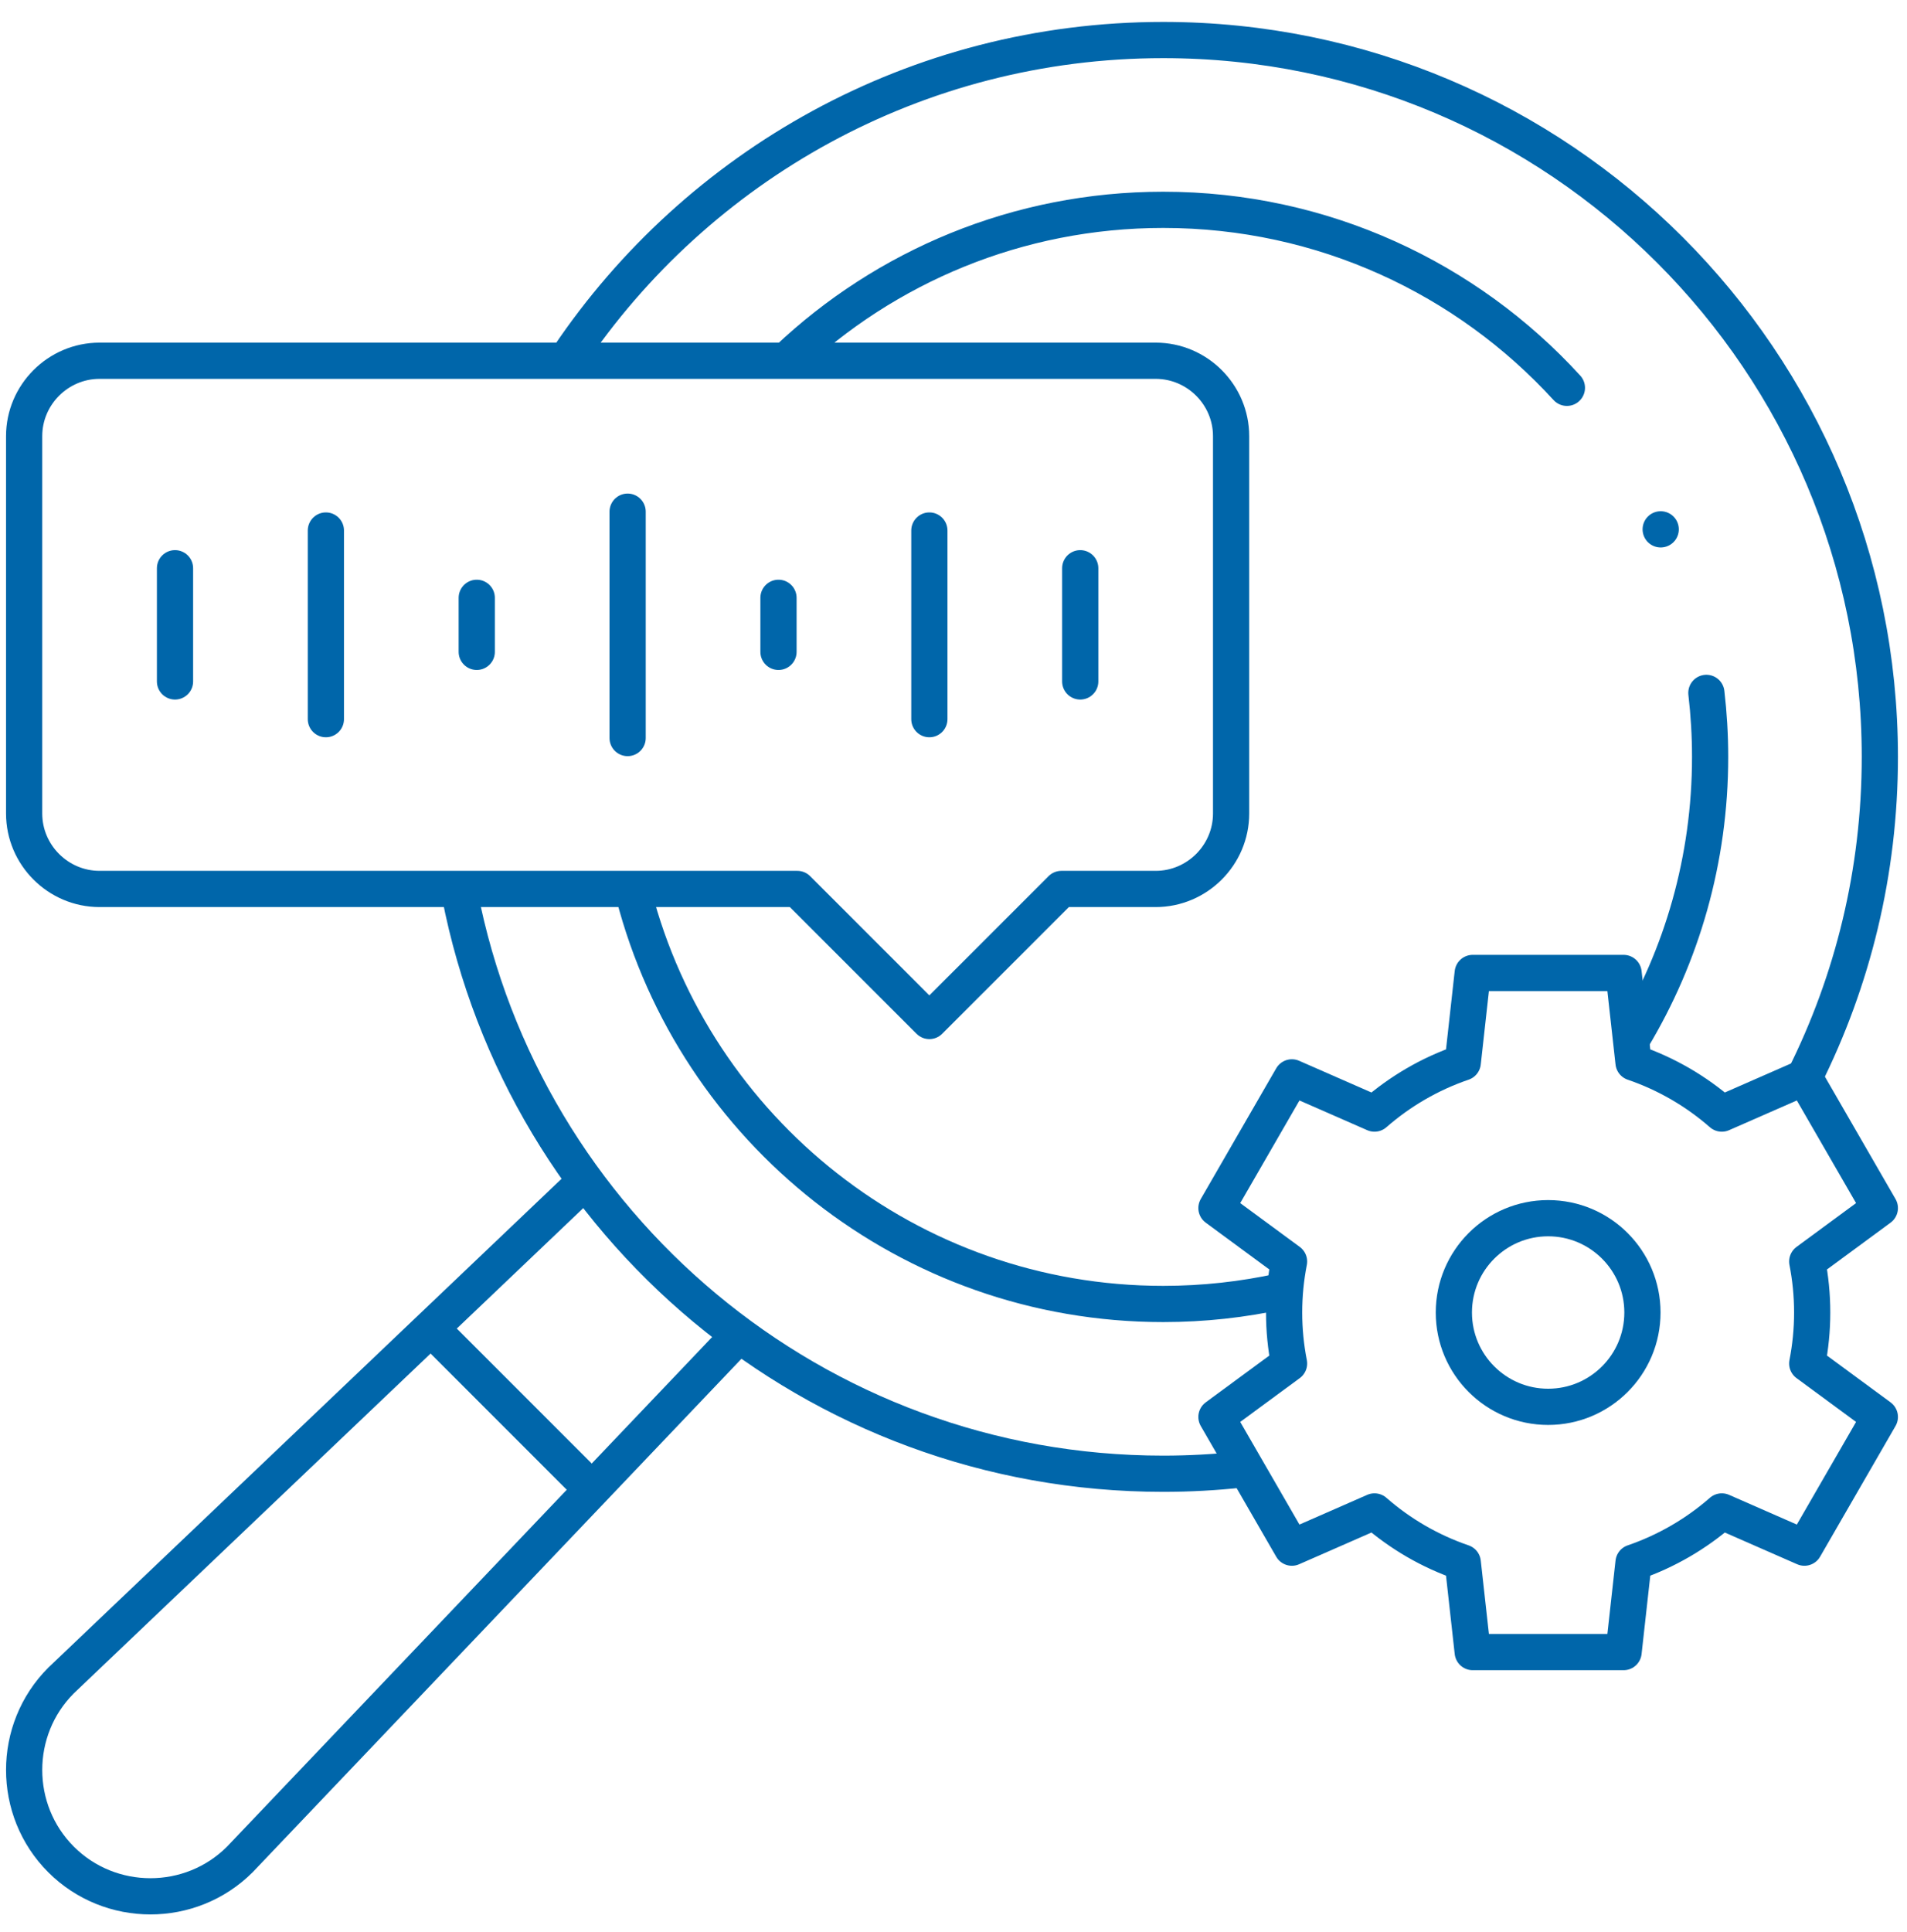
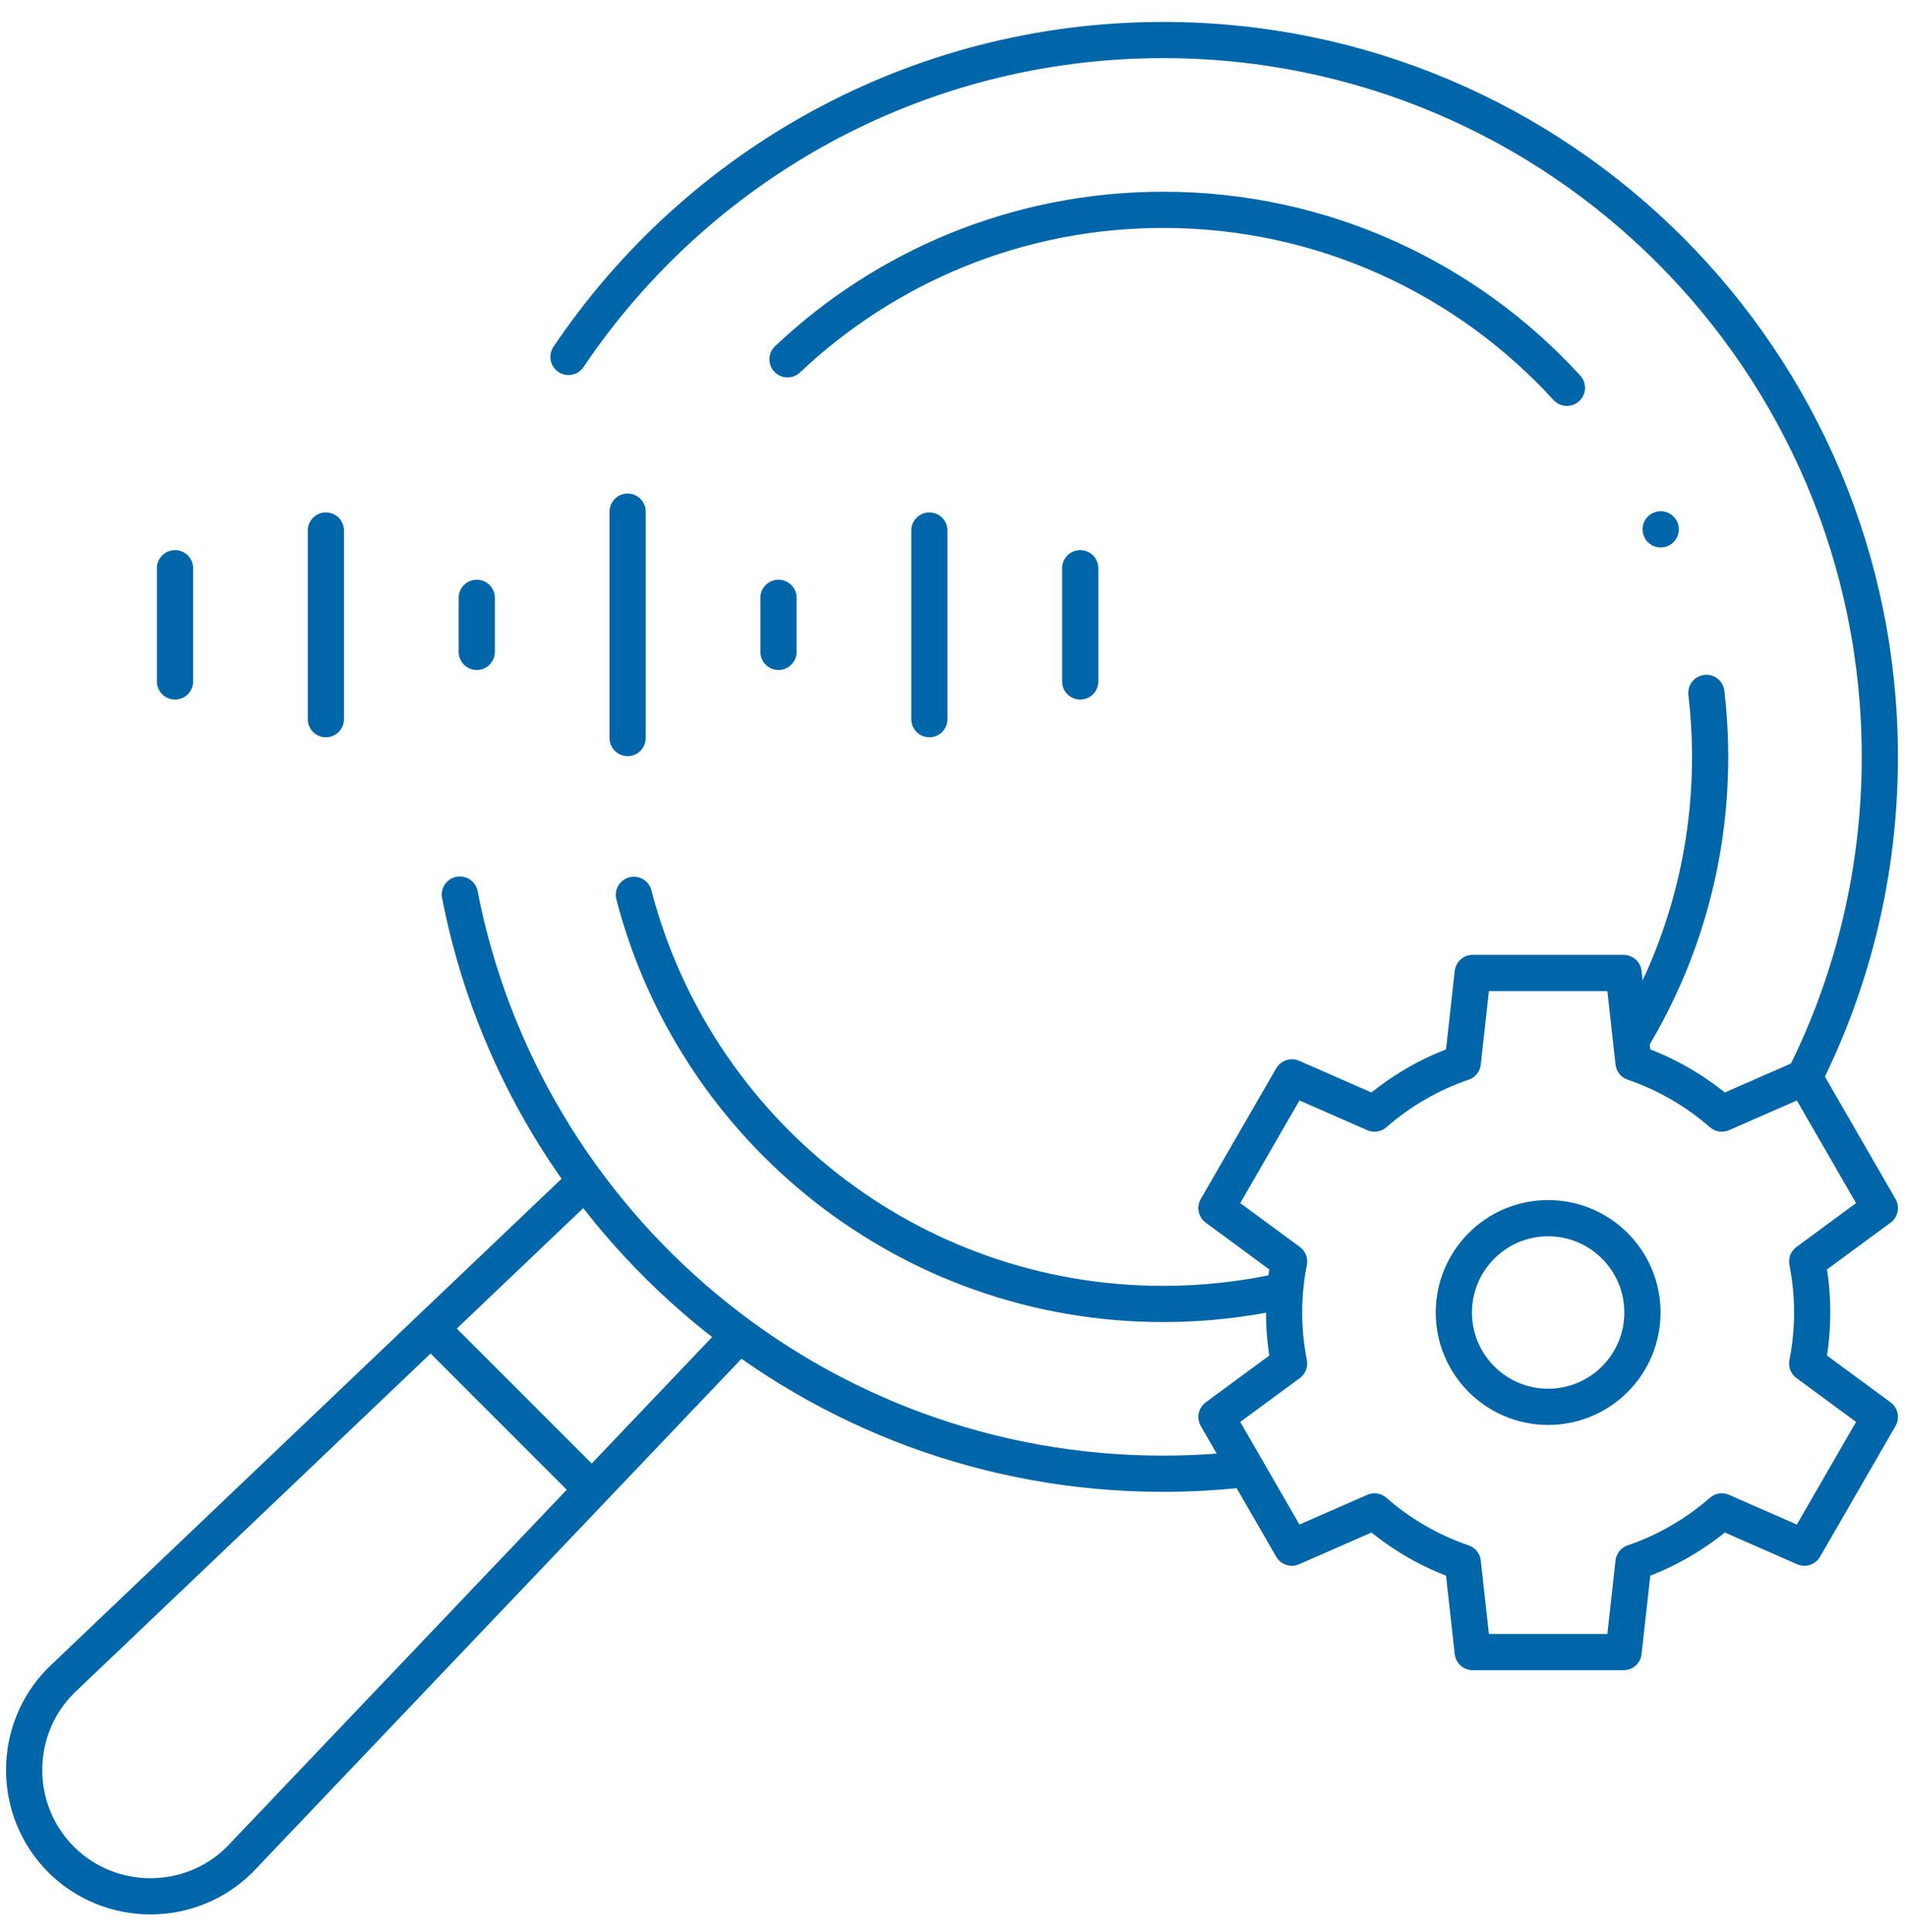
<svg xmlns="http://www.w3.org/2000/svg" width="79" height="80" viewBox="0 0 79 80" fill="none">
  <path d="M19.049 37.048C21.709 50.716 33.742 61.033 48.188 61.033C49.265 61.033 50.328 60.974 51.375 60.862M74.747 44.62C76.747 40.625 77.875 36.117 77.875 31.346C77.875 14.95 64.583 1.658 48.188 1.658C37.926 1.658 28.882 6.866 23.55 14.781" stroke="#0066AA" stroke-width="1.5" stroke-miterlimit="22.926" stroke-linecap="round" stroke-linejoin="round" />
  <path d="M32.625 14.881C36.684 11.043 42.161 8.69 48.188 8.69C54.81 8.69 60.769 11.531 64.911 16.061M70.689 28.695C70.79 29.565 70.844 30.449 70.844 31.346C70.844 35.605 69.668 39.591 67.623 42.995M53.068 53.474C51.496 53.819 49.863 54.002 48.188 54.002C37.648 54.002 28.791 46.805 26.259 37.058" stroke="#0066AA" stroke-width="1.5" stroke-miterlimit="22.926" stroke-linecap="round" stroke-linejoin="round" />
  <path d="M30.546 55.362L9.936 77.006C7.899 79.043 4.565 79.043 2.528 77.006C0.491 74.968 0.491 71.635 2.528 69.597L23.908 49.239" stroke="#0066AA" stroke-width="1.5" stroke-miterlimit="22.926" stroke-linecap="round" stroke-linejoin="round" />
  <path d="M18.357 55.514L24.02 61.177" stroke="#0066AA" stroke-width="1.5" stroke-miterlimit="22.926" stroke-linecap="round" stroke-linejoin="round" />
  <path fill-rule="evenodd" clip-rule="evenodd" d="M67.671 44.004C69.031 44.468 70.269 45.193 71.328 46.118L74.75 44.618L77.875 50.031L74.867 52.244C75.001 52.927 75.072 53.633 75.072 54.356C75.072 55.079 75.001 55.785 74.867 56.468L77.875 58.681L74.75 64.094L71.328 62.594C70.269 63.52 69.03 64.244 67.671 64.709L67.259 68.419H61.009L60.597 64.709C59.237 64.244 57.998 63.52 56.94 62.594L53.518 64.094L50.393 58.681L53.401 56.468C53.267 55.785 53.196 55.079 53.196 54.356C53.196 53.633 53.267 52.927 53.401 52.244L50.393 50.031L53.518 44.618L56.94 46.118C57.999 45.193 59.237 44.468 60.597 44.004L61.009 40.294H67.259L67.671 44.004Z" stroke="#0066AA" stroke-width="1.5" stroke-miterlimit="22.926" stroke-linecap="round" stroke-linejoin="round" />
  <path d="M64.134 58.262C66.291 58.262 68.04 56.513 68.04 54.356C68.04 52.199 66.291 50.45 64.134 50.45C61.977 50.45 60.228 52.199 60.228 54.356C60.228 56.513 61.977 58.262 64.134 58.262Z" stroke="#0066AA" stroke-width="1.5" stroke-miterlimit="22.926" stroke-linecap="round" stroke-linejoin="round" />
-   <path fill-rule="evenodd" clip-rule="evenodd" d="M4.125 14.94H47.875C49.594 14.94 51 16.346 51 18.065V33.69C51 35.407 49.593 36.815 47.875 36.815H43.969L38.5 42.283L33.031 36.815H4.125C2.407 36.815 1 35.408 1 33.69V18.065C1 16.346 2.406 14.94 4.125 14.94Z" stroke="#0066AA" stroke-width="1.5" stroke-miterlimit="22.926" stroke-linecap="round" stroke-linejoin="round" />
  <path d="M7.25 28.221V23.533" stroke="#0066AA" stroke-width="1.5" stroke-miterlimit="22.926" stroke-linecap="round" stroke-linejoin="round" />
  <path d="M13.5 29.783V21.971" stroke="#0066AA" stroke-width="1.5" stroke-miterlimit="22.926" stroke-linecap="round" stroke-linejoin="round" />
  <path d="M19.75 26.996V24.758" stroke="#0066AA" stroke-width="1.5" stroke-miterlimit="22.926" stroke-linecap="round" stroke-linejoin="round" />
  <path d="M26 30.565V21.19" stroke="#0066AA" stroke-width="1.5" stroke-miterlimit="22.926" stroke-linecap="round" stroke-linejoin="round" />
  <path d="M32.25 26.996V24.758" stroke="#0066AA" stroke-width="1.5" stroke-miterlimit="22.926" stroke-linecap="round" stroke-linejoin="round" />
  <path d="M38.5 29.783V21.971" stroke="#0066AA" stroke-width="1.5" stroke-miterlimit="22.926" stroke-linecap="round" stroke-linejoin="round" />
  <path d="M44.75 28.221V23.533" stroke="#0066AA" stroke-width="1.5" stroke-miterlimit="22.926" stroke-linecap="round" stroke-linejoin="round" />
  <path d="M68.796 21.922H68.797" stroke="#0066AA" stroke-width="1.5" stroke-miterlimit="2.613" stroke-linecap="round" stroke-linejoin="round" />
</svg>